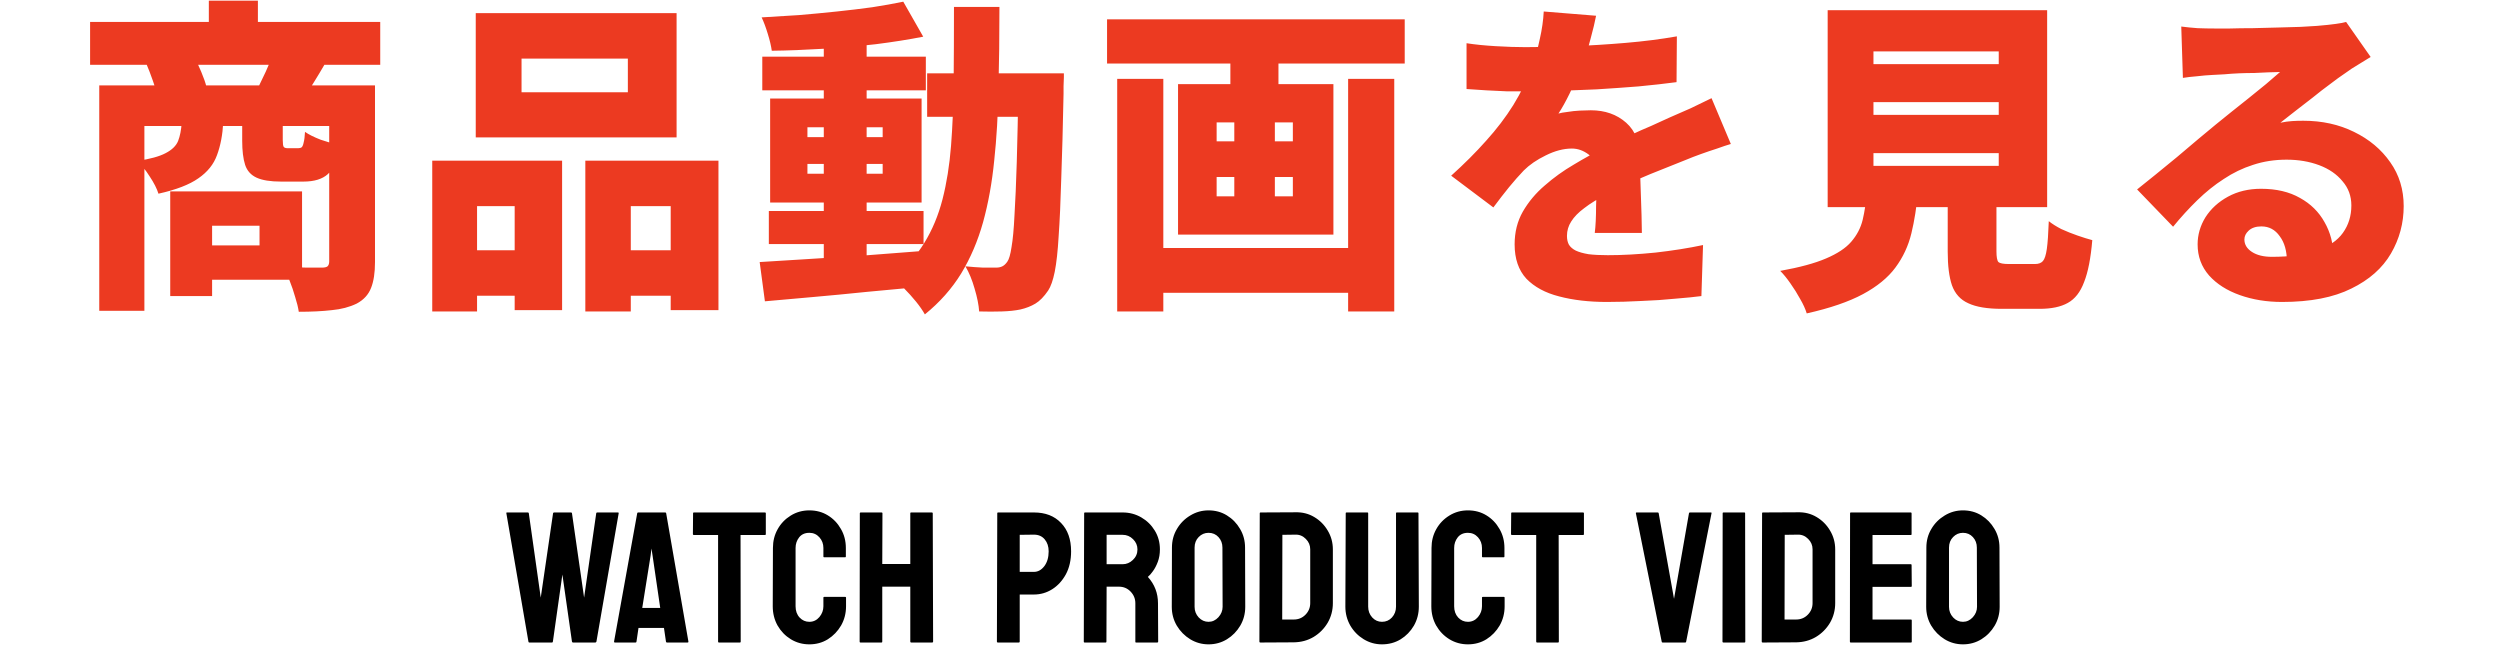
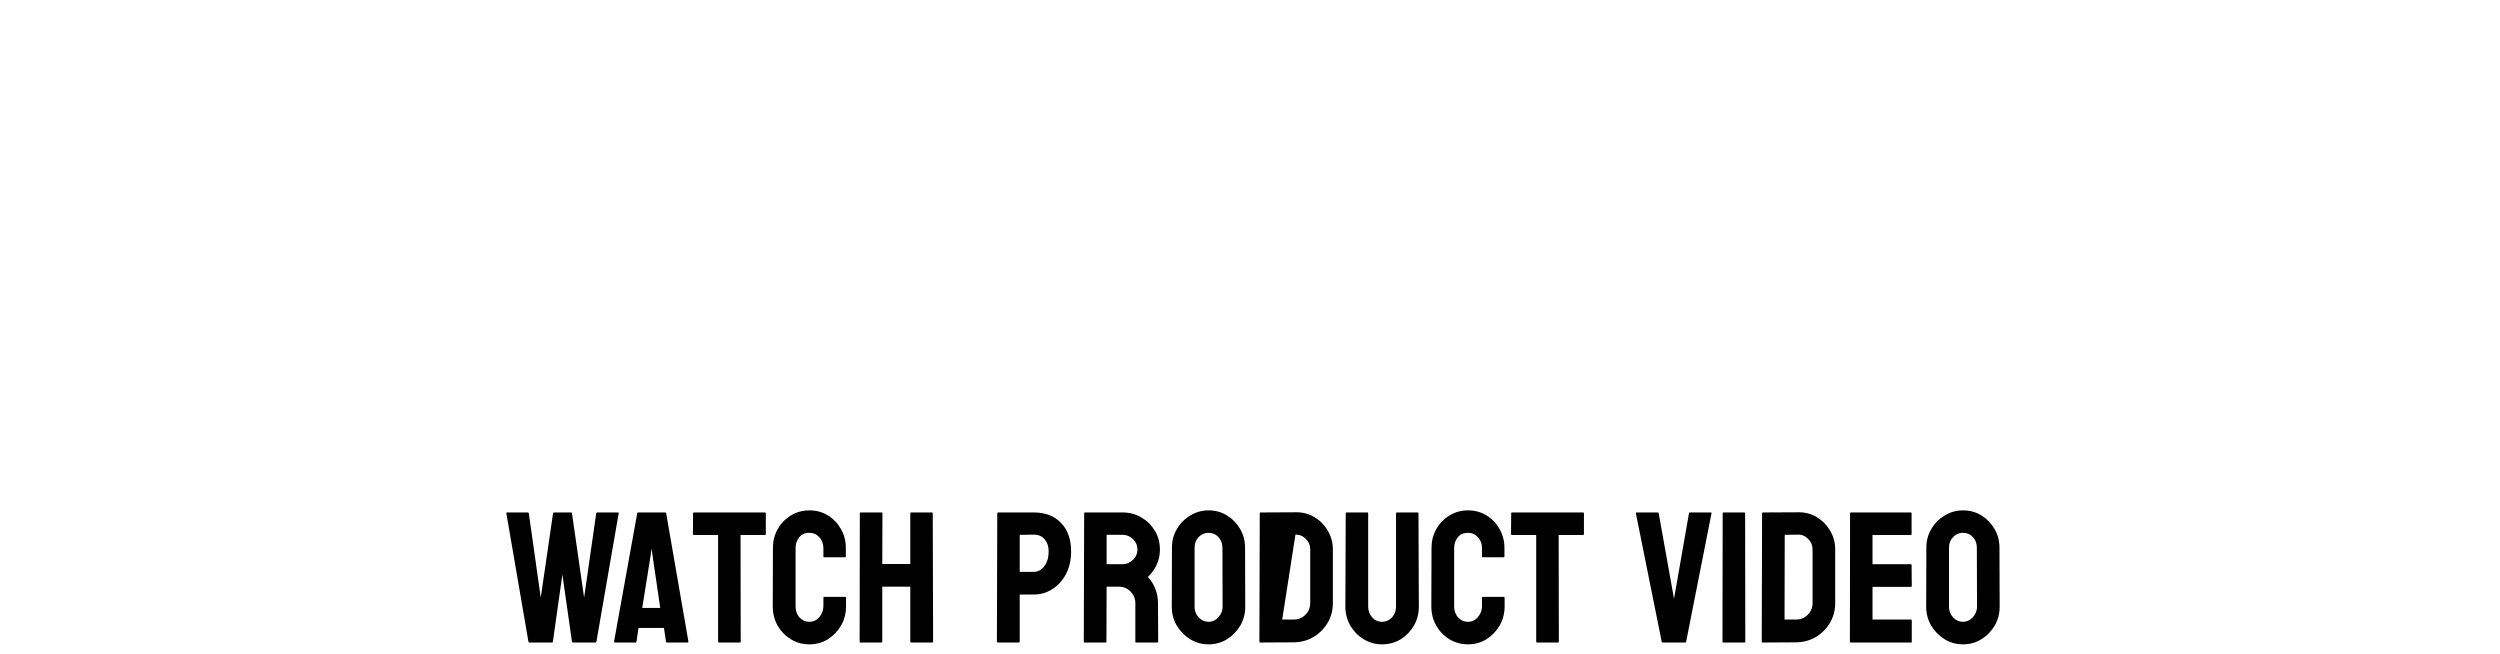
<svg xmlns="http://www.w3.org/2000/svg" width="214" height="56" viewBox="0 0 214 56" fill="none">
-   <path d="M7.712 1.88H32.548V5.548H7.712V1.88ZM17.876 0.06H22.076V4.092H17.876V0.06ZM8.496 7.312H30.252V10.784H12.36V26.604H8.496V7.312ZM28.18 7.312H32.1V22.432C32.1 23.347 31.988 24.084 31.764 24.644C31.54 25.223 31.129 25.671 30.532 25.988C29.916 26.287 29.206 26.473 28.404 26.548C27.601 26.641 26.658 26.688 25.576 26.688C25.52 26.315 25.417 25.895 25.268 25.428C25.137 24.961 24.978 24.495 24.792 24.028C24.624 23.561 24.446 23.16 24.26 22.824C24.894 22.861 25.548 22.889 26.22 22.908C26.892 22.908 27.34 22.908 27.564 22.908C27.788 22.908 27.946 22.871 28.04 22.796C28.133 22.703 28.18 22.563 28.18 22.376V7.312ZM15.552 10.504H19.108C19.052 11.549 18.874 12.473 18.576 13.276C18.296 14.06 17.764 14.723 16.98 15.264C16.214 15.805 15.076 16.244 13.564 16.58C13.433 16.151 13.181 15.656 12.808 15.096C12.453 14.536 12.098 14.097 11.744 13.78C12.845 13.612 13.657 13.388 14.18 13.108C14.721 12.828 15.076 12.483 15.244 12.072C15.412 11.643 15.514 11.12 15.552 10.504ZM20.732 10.476H24.204V11.988C24.204 12.305 24.232 12.501 24.288 12.576C24.344 12.651 24.465 12.688 24.652 12.688C24.689 12.688 24.745 12.688 24.82 12.688C24.913 12.688 24.997 12.688 25.072 12.688C25.165 12.688 25.249 12.688 25.324 12.688C25.417 12.688 25.482 12.688 25.52 12.688C25.65 12.688 25.753 12.66 25.828 12.604C25.902 12.529 25.958 12.389 25.996 12.184C26.052 11.979 26.089 11.68 26.108 11.288C26.425 11.512 26.873 11.736 27.452 11.96C28.049 12.165 28.572 12.315 29.02 12.408C28.852 13.64 28.534 14.471 28.068 14.9C27.601 15.329 26.901 15.544 25.968 15.544C25.837 15.544 25.688 15.544 25.52 15.544C25.352 15.544 25.174 15.544 24.988 15.544C24.82 15.544 24.652 15.544 24.484 15.544C24.334 15.544 24.194 15.544 24.064 15.544C23.149 15.544 22.449 15.432 21.964 15.208C21.478 14.984 21.152 14.62 20.984 14.116C20.816 13.593 20.732 12.903 20.732 12.044V10.476ZM14.572 16.384H18.156V25.344H14.572V16.384ZM16.812 16.384H25.856V23.944H16.812V21.004H22.216V19.324H16.812V16.384ZM12.528 5.464L16.588 4.82C16.812 5.212 17.026 5.66 17.232 6.164C17.437 6.649 17.586 7.079 17.68 7.452L13.452 8.264C13.396 7.891 13.274 7.443 13.088 6.92C12.901 6.379 12.714 5.893 12.528 5.464ZM23.28 4.82L27.816 5.464C27.48 6.043 27.172 6.556 26.892 7.004C26.63 7.433 26.388 7.807 26.164 8.124L22.104 7.48C22.309 7.069 22.524 6.621 22.748 6.136C22.972 5.651 23.149 5.212 23.28 4.82ZM44.644 5.016V7.9H53.744V5.016H44.644ZM40.724 1.124H57.916V11.764H40.724V1.124ZM37 13.752H48.116V26.548H44.056V17.644H40.836V26.66H37V13.752ZM50.104 13.752H61.5V26.548H57.412V17.644H53.996V26.66H50.104V13.752ZM38.68 21.424H45.764V25.316H38.68V21.424ZM51.924 21.424H59.512V25.316H51.924V21.424ZM65.812 18.064H79.056V20.892H65.812V18.064ZM65.252 4.848H79.252V7.732H65.252V4.848ZM70.516 3.168H74.184V22.964H70.516V3.168ZM65.028 22.432C66.204 22.357 67.557 22.273 69.088 22.18C70.618 22.087 72.233 21.984 73.932 21.872C75.649 21.741 77.348 21.611 79.028 21.48L79.056 24.532C77.469 24.681 75.864 24.831 74.24 24.98C72.616 25.148 71.057 25.297 69.564 25.428C68.07 25.559 66.708 25.68 65.476 25.792L65.028 22.432ZM69.116 14.032V14.872H75.556V14.032H69.116ZM69.116 10.896V11.736H75.556V10.896H69.116ZM65.924 8.432H78.888V17.336H65.924V8.432ZM77.32 0.144L79.028 3.14C77.796 3.383 76.442 3.597 74.968 3.784C73.493 3.952 71.99 4.083 70.46 4.176C68.929 4.269 67.464 4.325 66.064 4.344C66.008 3.933 65.896 3.457 65.728 2.916C65.56 2.356 65.382 1.88 65.196 1.488C66.241 1.432 67.305 1.367 68.388 1.292C69.489 1.199 70.572 1.096 71.636 0.984C72.7 0.872 73.708 0.751 74.66 0.62C75.63 0.471 76.517 0.312 77.32 0.144ZM79.364 6.276H88.828V10H79.364V6.276ZM87.176 6.276H91.068C91.068 6.276 91.068 6.388 91.068 6.612C91.068 6.836 91.058 7.088 91.04 7.368C91.04 7.629 91.04 7.844 91.04 8.012C90.984 10.849 90.918 13.267 90.844 15.264C90.788 17.261 90.713 18.913 90.62 20.22C90.545 21.508 90.433 22.525 90.284 23.272C90.134 24 89.948 24.532 89.724 24.868C89.369 25.391 89.005 25.764 88.632 25.988C88.258 26.212 87.829 26.38 87.344 26.492C86.896 26.585 86.364 26.641 85.748 26.66C85.132 26.679 84.488 26.679 83.816 26.66C83.778 26.1 83.648 25.447 83.424 24.7C83.218 23.972 82.957 23.337 82.64 22.796C83.2 22.852 83.704 22.889 84.152 22.908C84.618 22.908 84.992 22.908 85.272 22.908C85.477 22.908 85.654 22.871 85.804 22.796C85.953 22.721 86.093 22.591 86.224 22.404C86.373 22.199 86.494 21.779 86.588 21.144C86.7 20.509 86.784 19.604 86.84 18.428C86.914 17.233 86.98 15.712 87.036 13.864C87.092 11.997 87.138 9.748 87.176 7.116V6.276ZM81.66 0.592H85.552C85.552 3.075 85.524 5.417 85.468 7.62C85.43 9.804 85.309 11.848 85.104 13.752C84.917 15.637 84.6 17.392 84.152 19.016C83.704 20.621 83.078 22.087 82.276 23.412C81.473 24.719 80.437 25.885 79.168 26.912C78.981 26.576 78.729 26.212 78.412 25.82C78.094 25.428 77.758 25.055 77.404 24.7C77.049 24.345 76.713 24.056 76.396 23.832C77.516 22.936 78.421 21.928 79.112 20.808C79.802 19.688 80.325 18.437 80.68 17.056C81.034 15.675 81.277 14.153 81.408 12.492C81.538 10.812 81.613 8.992 81.632 7.032C81.65 5.053 81.66 2.907 81.66 0.592ZM97.9 21.228H116.94V25.064H97.9V21.228ZM94.764 1.656H120.244V5.436H94.764V1.656ZM95.632 6.752H99.58V26.66H95.632V6.752ZM115.4 6.752H119.348V26.66H115.4V6.752ZM105.32 2.72H109.436V8.656H105.32V2.72ZM105.656 8.768H109.128V18.848H105.656V8.768ZM104.144 15.152V16.804H110.668V15.152H104.144ZM104.144 10.476V12.1H110.668V10.476H104.144ZM100.84 7.2H114.14V20.08H100.84V7.2ZM136.624 1.348C136.53 1.852 136.372 2.515 136.148 3.336C135.942 4.157 135.634 5.091 135.224 6.136C134.962 6.733 134.673 7.359 134.356 8.012C134.038 8.665 133.721 9.235 133.404 9.72C133.59 9.664 133.852 9.617 134.188 9.58C134.524 9.524 134.869 9.487 135.224 9.468C135.597 9.449 135.914 9.44 136.176 9.44C137.389 9.44 138.397 9.795 139.2 10.504C140.002 11.213 140.404 12.268 140.404 13.668C140.404 14.06 140.404 14.527 140.404 15.068C140.422 15.591 140.441 16.141 140.46 16.72C140.478 17.299 140.497 17.868 140.516 18.428C140.534 18.988 140.544 19.492 140.544 19.94H136.512C136.549 19.641 136.577 19.296 136.596 18.904C136.614 18.512 136.624 18.092 136.624 17.644C136.642 17.196 136.652 16.757 136.652 16.328C136.67 15.899 136.68 15.488 136.68 15.096C136.68 14.163 136.446 13.537 135.98 13.22C135.532 12.884 135.056 12.716 134.552 12.716C133.842 12.716 133.096 12.912 132.312 13.304C131.546 13.677 130.921 14.107 130.436 14.592C130.025 15.021 129.605 15.497 129.176 16.02C128.765 16.524 128.317 17.103 127.832 17.756L124.22 15.04C125.34 14.032 126.338 13.033 127.216 12.044C128.112 11.055 128.886 10.037 129.54 8.992C130.193 7.928 130.734 6.817 131.164 5.66C131.425 4.913 131.64 4.139 131.808 3.336C131.994 2.515 132.106 1.731 132.144 0.984L136.624 1.348ZM125.536 3.7C126.245 3.812 127.076 3.896 128.028 3.952C128.98 4.008 129.829 4.036 130.576 4.036C131.789 4.036 133.133 4.008 134.608 3.952C136.101 3.896 137.613 3.803 139.144 3.672C140.693 3.541 142.158 3.355 143.54 3.112L143.512 7.032C142.522 7.163 141.44 7.284 140.264 7.396C139.088 7.489 137.893 7.573 136.68 7.648C135.466 7.704 134.309 7.751 133.208 7.788C132.125 7.807 131.173 7.816 130.352 7.816C129.978 7.816 129.512 7.816 128.952 7.816C128.392 7.797 127.813 7.769 127.216 7.732C126.618 7.695 126.058 7.657 125.536 7.62V3.7ZM148.16 12.324C147.842 12.417 147.45 12.548 146.984 12.716C146.517 12.865 146.05 13.024 145.584 13.192C145.117 13.36 144.706 13.519 144.352 13.668C143.493 14.004 142.466 14.415 141.272 14.9C140.096 15.385 138.864 15.955 137.576 16.608C136.773 17.019 136.12 17.42 135.616 17.812C135.112 18.185 134.738 18.568 134.496 18.96C134.253 19.333 134.132 19.744 134.132 20.192C134.132 20.491 134.188 20.743 134.3 20.948C134.43 21.153 134.626 21.321 134.888 21.452C135.168 21.583 135.532 21.685 135.98 21.76C136.428 21.816 136.978 21.844 137.632 21.844C138.882 21.844 140.245 21.769 141.72 21.62C143.194 21.452 144.548 21.237 145.78 20.976L145.64 25.344C145.08 25.419 144.333 25.493 143.4 25.568C142.485 25.661 141.514 25.727 140.488 25.764C139.461 25.82 138.481 25.848 137.548 25.848C136.017 25.848 134.654 25.689 133.46 25.372C132.284 25.073 131.35 24.569 130.66 23.86C129.988 23.132 129.652 22.152 129.652 20.92C129.652 19.875 129.885 18.941 130.352 18.12C130.837 17.28 131.462 16.533 132.228 15.88C132.993 15.208 133.824 14.611 134.72 14.088C135.616 13.547 136.484 13.071 137.324 12.66C138.182 12.212 138.929 11.848 139.564 11.568C140.198 11.269 140.786 11.008 141.328 10.784C141.869 10.541 142.401 10.299 142.924 10.056C143.54 9.795 144.137 9.533 144.716 9.272C145.313 8.992 145.91 8.703 146.508 8.404L148.16 12.324ZM160.368 8.74V9.832H171.092V8.74H160.368ZM160.368 13.108V14.2H171.092V13.108H160.368ZM160.368 4.4V5.492H171.092V4.4H160.368ZM156.448 0.872H175.236V17.728H156.448V0.872ZM166.724 14.956H170.896V21.508C170.896 21.993 170.952 22.301 171.064 22.432C171.194 22.544 171.493 22.6 171.96 22.6C172.053 22.6 172.193 22.6 172.38 22.6C172.585 22.6 172.8 22.6 173.024 22.6C173.266 22.6 173.49 22.6 173.696 22.6C173.92 22.6 174.088 22.6 174.2 22.6C174.498 22.6 174.722 22.516 174.872 22.348C175.021 22.18 175.133 21.835 175.208 21.312C175.282 20.789 175.338 19.996 175.376 18.932C175.656 19.156 176.01 19.38 176.44 19.604C176.888 19.809 177.354 19.996 177.84 20.164C178.325 20.332 178.745 20.463 179.1 20.556C178.969 22.105 178.736 23.3 178.4 24.14C178.082 24.999 177.616 25.596 177 25.932C176.402 26.268 175.6 26.436 174.592 26.436C174.442 26.436 174.256 26.436 174.032 26.436C173.808 26.436 173.565 26.436 173.304 26.436C173.061 26.436 172.809 26.436 172.548 26.436C172.305 26.436 172.081 26.436 171.876 26.436C171.67 26.436 171.493 26.436 171.344 26.436C170.112 26.436 169.16 26.277 168.488 25.96C167.816 25.661 167.349 25.148 167.088 24.42C166.845 23.711 166.724 22.749 166.724 21.536V14.956ZM159.808 16.412H164.176C164.064 17.7 163.877 18.885 163.616 19.968C163.354 21.051 162.897 22.031 162.244 22.908C161.609 23.767 160.685 24.523 159.472 25.176C158.258 25.829 156.653 26.38 154.656 26.828C154.544 26.455 154.357 26.044 154.096 25.596C153.853 25.148 153.573 24.7 153.256 24.252C152.957 23.823 152.668 23.468 152.388 23.188C154.049 22.889 155.356 22.535 156.308 22.124C157.278 21.713 157.997 21.237 158.464 20.696C158.949 20.136 159.276 19.511 159.444 18.82C159.612 18.111 159.733 17.308 159.808 16.412ZM186.716 2.272C187.145 2.328 187.612 2.375 188.116 2.412C188.62 2.431 189.105 2.44 189.572 2.44C189.87 2.44 190.309 2.44 190.888 2.44C191.466 2.421 192.11 2.412 192.82 2.412C193.548 2.393 194.266 2.375 194.976 2.356C195.704 2.337 196.357 2.319 196.936 2.3C197.533 2.263 198 2.235 198.336 2.216C199.008 2.16 199.54 2.104 199.932 2.048C200.342 1.992 200.641 1.936 200.828 1.88L202.928 4.876C202.573 5.1 202.209 5.324 201.836 5.548C201.481 5.753 201.126 5.987 200.772 6.248C200.38 6.509 199.941 6.827 199.456 7.2C198.97 7.555 198.476 7.937 197.972 8.348C197.468 8.74 196.973 9.123 196.488 9.496C196.021 9.869 195.592 10.205 195.2 10.504C195.573 10.429 195.909 10.383 196.208 10.364C196.506 10.345 196.824 10.336 197.16 10.336C198.765 10.336 200.212 10.653 201.5 11.288C202.806 11.923 203.842 12.791 204.608 13.892C205.373 14.975 205.756 16.225 205.756 17.644C205.756 19.1 205.392 20.453 204.664 21.704C203.936 22.955 202.806 23.953 201.276 24.7C199.745 25.465 197.766 25.848 195.34 25.848C194.033 25.848 192.829 25.652 191.728 25.26C190.626 24.868 189.749 24.308 189.096 23.58C188.442 22.833 188.116 21.947 188.116 20.92C188.116 20.099 188.34 19.324 188.788 18.596C189.254 17.868 189.898 17.28 190.72 16.832C191.541 16.384 192.484 16.16 193.548 16.16C194.854 16.16 195.965 16.421 196.88 16.944C197.794 17.448 198.494 18.139 198.98 19.016C199.484 19.893 199.736 20.864 199.736 21.928L195.76 22.404C195.76 21.489 195.554 20.761 195.144 20.22C194.752 19.66 194.229 19.38 193.576 19.38C193.109 19.38 192.745 19.501 192.484 19.744C192.241 19.968 192.12 20.22 192.12 20.5C192.12 20.929 192.334 21.284 192.764 21.564C193.193 21.844 193.762 21.984 194.472 21.984C196.04 21.984 197.328 21.807 198.336 21.452C199.344 21.097 200.081 20.593 200.548 19.94C201.033 19.268 201.276 18.484 201.276 17.588C201.276 16.785 201.024 16.095 200.52 15.516C200.034 14.919 199.372 14.461 198.532 14.144C197.692 13.827 196.758 13.668 195.732 13.668C194.705 13.668 193.744 13.817 192.848 14.116C191.97 14.396 191.14 14.797 190.356 15.32C189.572 15.824 188.816 16.431 188.088 17.14C187.378 17.831 186.688 18.587 186.016 19.408L182.936 16.216C183.384 15.861 183.906 15.441 184.504 14.956C185.101 14.471 185.717 13.967 186.352 13.444C186.986 12.903 187.593 12.389 188.172 11.904C188.75 11.419 189.245 11.008 189.656 10.672C190.048 10.355 190.486 10 190.972 9.608C191.476 9.216 191.98 8.815 192.484 8.404C193.006 7.975 193.501 7.573 193.968 7.2C194.434 6.808 194.836 6.463 195.172 6.164C194.892 6.164 194.556 6.173 194.164 6.192C193.79 6.211 193.389 6.229 192.96 6.248C192.53 6.248 192.092 6.257 191.644 6.276C191.214 6.295 190.804 6.323 190.412 6.36C190.02 6.379 189.674 6.397 189.376 6.416C188.965 6.435 188.526 6.472 188.06 6.528C187.593 6.565 187.192 6.612 186.856 6.668L186.716 2.272Z" fill="#EC3A21" />
-   <path d="M47.249 55H45.312C45.265 55 45.239 54.974 45.233 54.922L43.343 43.93C43.332 43.888 43.348 43.867 43.39 43.867H45.187C45.228 43.867 45.254 43.888 45.265 43.93L46.288 51.156L47.343 43.93C47.353 43.888 47.384 43.867 47.437 43.867H48.882C48.923 43.867 48.95 43.888 48.96 43.93L49.999 51.156L51.038 43.93C51.048 43.888 51.075 43.867 51.116 43.867H52.898C52.95 43.867 52.97 43.888 52.96 43.93L51.054 54.922C51.048 54.943 51.033 54.961 51.007 54.977L50.976 55H49.038C49.007 55 48.981 54.974 48.96 54.922L48.14 49.18L47.327 54.922C47.322 54.974 47.296 55 47.249 55ZM52.562 54.922L54.546 43.93C54.556 43.888 54.582 43.867 54.624 43.867H56.944C56.986 43.867 57.012 43.888 57.023 43.93L58.929 54.922C58.934 54.974 58.913 55 58.866 55H57.093C57.041 55 57.012 54.974 57.007 54.922L56.835 53.75H54.655L54.483 54.922C54.478 54.974 54.452 55 54.405 55H52.624C52.582 55 52.562 54.974 52.562 54.922ZM55.858 47.547L55.765 46.953L55.694 47.547L54.976 52.039H56.515L55.858 47.547ZM63.343 55H61.538C61.491 55 61.468 54.974 61.468 54.922V45.797H59.39C59.338 45.797 59.312 45.771 59.312 45.719L59.327 43.93C59.327 43.888 59.348 43.867 59.39 43.867H65.468C65.525 43.867 65.554 43.888 65.554 43.93V45.719C65.554 45.771 65.533 45.797 65.491 45.797H63.39L63.405 54.922C63.405 54.974 63.384 55 63.343 55ZM69.28 55.156C68.702 55.156 68.174 55.01 67.694 54.719C67.22 54.427 66.843 54.036 66.561 53.547C66.285 53.052 66.147 52.503 66.147 51.898L66.163 46.906C66.163 46.312 66.299 45.776 66.569 45.297C66.84 44.812 67.213 44.425 67.686 44.133C68.166 43.836 68.697 43.688 69.28 43.688C69.874 43.688 70.403 43.831 70.866 44.117C71.335 44.404 71.707 44.792 71.983 45.281C72.265 45.766 72.405 46.307 72.405 46.906V47.641C72.405 47.682 72.384 47.703 72.343 47.703H70.546C70.504 47.703 70.483 47.682 70.483 47.641V46.906C70.483 46.552 70.369 46.247 70.14 45.992C69.91 45.737 69.624 45.609 69.28 45.609C68.9 45.609 68.608 45.74 68.405 46C68.202 46.26 68.101 46.562 68.101 46.906V51.898C68.101 52.289 68.215 52.609 68.444 52.859C68.674 53.104 68.952 53.227 69.28 53.227C69.624 53.227 69.91 53.091 70.14 52.82C70.369 52.544 70.483 52.237 70.483 51.898V51.156C70.483 51.115 70.504 51.094 70.546 51.094H72.358C72.4 51.094 72.421 51.115 72.421 51.156V51.898C72.421 52.497 72.28 53.044 71.999 53.539C71.713 54.029 71.335 54.422 70.866 54.719C70.397 55.01 69.869 55.156 69.28 55.156ZM75.46 55H73.647C73.606 55 73.585 54.974 73.585 54.922L73.601 43.93C73.601 43.888 73.627 43.867 73.679 43.867H75.46C75.512 43.867 75.538 43.888 75.538 43.93L75.522 48.281H77.921V43.93C77.921 43.888 77.942 43.867 77.983 43.867H79.765C79.817 43.867 79.843 43.888 79.843 43.93L79.874 54.922C79.874 54.974 79.848 55 79.796 55H77.999C77.947 55 77.921 54.974 77.921 54.922V50.219H75.522V54.922C75.522 54.974 75.502 55 75.46 55ZM87.21 55H85.413C85.361 55 85.335 54.974 85.335 54.922L85.366 43.93C85.366 43.888 85.387 43.867 85.429 43.867H88.507C89.486 43.867 90.259 44.167 90.827 44.766C91.4 45.359 91.686 46.169 91.686 47.195C91.686 47.945 91.538 48.599 91.241 49.156C90.939 49.708 90.549 50.135 90.069 50.438C89.59 50.74 89.069 50.891 88.507 50.891H87.288V54.922C87.288 54.974 87.262 55 87.21 55ZM88.507 45.766L87.288 45.781V48.953H88.507C88.845 48.953 89.14 48.792 89.39 48.469C89.64 48.141 89.765 47.716 89.765 47.195C89.765 46.779 89.653 46.438 89.429 46.172C89.205 45.901 88.897 45.766 88.507 45.766ZM94.647 55H92.835C92.793 55 92.772 54.974 92.772 54.922L92.804 43.93C92.804 43.888 92.825 43.867 92.866 43.867H96.101C96.679 43.867 97.21 44.008 97.694 44.289C98.179 44.57 98.564 44.948 98.851 45.422C99.142 45.896 99.288 46.432 99.288 47.031C99.288 47.422 99.228 47.776 99.108 48.094C98.989 48.411 98.848 48.68 98.686 48.898C98.53 49.117 98.387 49.279 98.257 49.383C98.835 50.023 99.124 50.776 99.124 51.641L99.14 54.922C99.14 54.974 99.114 55 99.061 55H97.249C97.207 55 97.186 54.984 97.186 54.953V51.641C97.186 51.255 97.051 50.922 96.78 50.641C96.509 50.359 96.176 50.219 95.78 50.219H94.726L94.71 54.922C94.71 54.974 94.689 55 94.647 55ZM96.101 45.781H94.726V48.297H96.101C96.429 48.297 96.72 48.175 96.976 47.93C97.236 47.685 97.366 47.385 97.366 47.031C97.366 46.693 97.241 46.401 96.991 46.156C96.741 45.906 96.444 45.781 96.101 45.781ZM103.452 55.156C102.884 55.156 102.361 55.01 101.882 54.719C101.408 54.427 101.025 54.039 100.733 53.555C100.447 53.065 100.304 52.529 100.304 51.945L100.319 46.875C100.319 46.281 100.463 45.747 100.749 45.273C101.03 44.794 101.41 44.411 101.89 44.125C102.369 43.833 102.89 43.688 103.452 43.688C104.035 43.688 104.559 43.831 105.022 44.117C105.491 44.404 105.866 44.789 106.147 45.273C106.434 45.753 106.577 46.286 106.577 46.875L106.593 51.945C106.593 52.529 106.452 53.062 106.171 53.547C105.884 54.036 105.504 54.427 105.03 54.719C104.556 55.01 104.03 55.156 103.452 55.156ZM103.452 53.227C103.775 53.227 104.056 53.096 104.296 52.836C104.535 52.57 104.655 52.273 104.655 51.945L104.64 46.875C104.64 46.521 104.528 46.221 104.304 45.977C104.08 45.732 103.796 45.609 103.452 45.609C103.124 45.609 102.843 45.729 102.608 45.969C102.374 46.208 102.257 46.51 102.257 46.875V51.945C102.257 52.294 102.374 52.596 102.608 52.852C102.843 53.102 103.124 53.227 103.452 53.227ZM110.749 54.984L107.882 55C107.83 55 107.804 54.974 107.804 54.922L107.835 43.93C107.835 43.888 107.856 43.867 107.897 43.867L110.89 43.852C111.483 43.836 112.02 43.971 112.499 44.258C112.983 44.544 113.369 44.932 113.655 45.422C113.947 45.906 114.093 46.443 114.093 47.031V51.625C114.093 52.24 113.944 52.802 113.647 53.312C113.345 53.818 112.944 54.221 112.444 54.523C111.944 54.82 111.379 54.974 110.749 54.984ZM110.89 45.766L109.772 45.781L109.757 53.031H110.749C111.145 53.031 111.478 52.893 111.749 52.617C112.02 52.341 112.155 52.01 112.155 51.625V47.016C112.155 46.677 112.03 46.383 111.78 46.133C111.53 45.878 111.233 45.755 110.89 45.766ZM118.296 55.156C117.733 55.156 117.213 55.01 116.733 54.719C116.254 54.427 115.871 54.036 115.585 53.547C115.304 53.052 115.163 52.513 115.163 51.93L115.194 43.93C115.194 43.888 115.215 43.867 115.257 43.867H117.054C117.095 43.867 117.116 43.888 117.116 43.93V51.93C117.116 52.289 117.231 52.596 117.46 52.852C117.689 53.102 117.968 53.227 118.296 53.227C118.64 53.227 118.926 53.102 119.155 52.852C119.384 52.596 119.499 52.289 119.499 51.93V43.93C119.499 43.888 119.52 43.867 119.562 43.867H121.358C121.4 43.867 121.421 43.888 121.421 43.93L121.452 51.93C121.452 52.518 121.312 53.06 121.03 53.555C120.744 54.044 120.364 54.435 119.89 54.727C119.416 55.013 118.884 55.156 118.296 55.156ZM125.655 55.156C125.077 55.156 124.549 55.01 124.069 54.719C123.595 54.427 123.218 54.036 122.937 53.547C122.66 53.052 122.522 52.503 122.522 51.898L122.538 46.906C122.538 46.312 122.674 45.776 122.944 45.297C123.215 44.812 123.588 44.425 124.062 44.133C124.541 43.836 125.072 43.688 125.655 43.688C126.249 43.688 126.778 43.831 127.241 44.117C127.71 44.404 128.082 44.792 128.358 45.281C128.64 45.766 128.78 46.307 128.78 46.906V47.641C128.78 47.682 128.759 47.703 128.718 47.703H126.921C126.879 47.703 126.858 47.682 126.858 47.641V46.906C126.858 46.552 126.744 46.247 126.515 45.992C126.285 45.737 125.999 45.609 125.655 45.609C125.275 45.609 124.983 45.74 124.78 46C124.577 46.26 124.476 46.562 124.476 46.906V51.898C124.476 52.289 124.59 52.609 124.819 52.859C125.049 53.104 125.327 53.227 125.655 53.227C125.999 53.227 126.285 53.091 126.515 52.82C126.744 52.544 126.858 52.237 126.858 51.898V51.156C126.858 51.115 126.879 51.094 126.921 51.094H128.733C128.775 51.094 128.796 51.115 128.796 51.156V51.898C128.796 52.497 128.655 53.044 128.374 53.539C128.088 54.029 127.71 54.422 127.241 54.719C126.772 55.01 126.244 55.156 125.655 55.156ZM133.374 55H131.569C131.522 55 131.499 54.974 131.499 54.922V45.797H129.421C129.369 45.797 129.343 45.771 129.343 45.719L129.358 43.93C129.358 43.888 129.379 43.867 129.421 43.867H135.499C135.556 43.867 135.585 43.888 135.585 43.93V45.719C135.585 45.771 135.564 45.797 135.522 45.797H133.421L133.437 54.922C133.437 54.974 133.416 55 133.374 55ZM144.257 55H142.319C142.272 55 142.246 54.974 142.241 54.922L140.03 43.93C140.02 43.888 140.041 43.867 140.093 43.867H141.905C141.947 43.867 141.973 43.888 141.983 43.93L143.296 51.258L144.577 43.93C144.588 43.888 144.614 43.867 144.655 43.867H146.444C146.502 43.867 146.522 43.888 146.507 43.93L144.335 54.922C144.33 54.974 144.304 55 144.257 55ZM149.335 55H147.522C147.47 55 147.444 54.974 147.444 54.922L147.46 43.93C147.46 43.888 147.481 43.867 147.522 43.867H149.319C149.361 43.867 149.382 43.888 149.382 43.93L149.397 54.922C149.397 54.974 149.377 55 149.335 55ZM153.749 54.984L150.882 55C150.83 55 150.804 54.974 150.804 54.922L150.835 43.93C150.835 43.888 150.856 43.867 150.897 43.867L153.89 43.852C154.483 43.836 155.02 43.971 155.499 44.258C155.983 44.544 156.369 44.932 156.655 45.422C156.947 45.906 157.093 46.443 157.093 47.031V51.625C157.093 52.24 156.944 52.802 156.647 53.312C156.345 53.818 155.944 54.221 155.444 54.523C154.944 54.82 154.379 54.974 153.749 54.984ZM153.89 45.766L152.772 45.781L152.757 53.031H153.749C154.145 53.031 154.478 52.893 154.749 52.617C155.02 52.341 155.155 52.01 155.155 51.625V47.016C155.155 46.677 155.03 46.383 154.78 46.133C154.53 45.878 154.233 45.755 153.89 45.766ZM163.585 55H158.413C158.371 55 158.351 54.974 158.351 54.922L158.366 43.93C158.366 43.888 158.387 43.867 158.429 43.867H163.569C163.611 43.867 163.632 43.893 163.632 43.945V45.734C163.632 45.776 163.611 45.797 163.569 45.797H160.288V48.297H163.569C163.611 48.297 163.632 48.318 163.632 48.359L163.647 50.172C163.647 50.214 163.627 50.234 163.585 50.234H160.288V53.031H163.585C163.627 53.031 163.647 53.057 163.647 53.109V54.938C163.647 54.979 163.627 55 163.585 55ZM168.03 55.156C167.463 55.156 166.939 55.01 166.46 54.719C165.986 54.427 165.603 54.039 165.312 53.555C165.025 53.065 164.882 52.529 164.882 51.945L164.897 46.875C164.897 46.281 165.041 45.747 165.327 45.273C165.608 44.794 165.989 44.411 166.468 44.125C166.947 43.833 167.468 43.688 168.03 43.688C168.614 43.688 169.137 43.831 169.601 44.117C170.069 44.404 170.444 44.789 170.726 45.273C171.012 45.753 171.155 46.286 171.155 46.875L171.171 51.945C171.171 52.529 171.03 53.062 170.749 53.547C170.463 54.036 170.082 54.427 169.608 54.719C169.134 55.01 168.608 55.156 168.03 55.156ZM168.03 53.227C168.353 53.227 168.634 53.096 168.874 52.836C169.114 52.57 169.233 52.273 169.233 51.945L169.218 46.875C169.218 46.521 169.106 46.221 168.882 45.977C168.658 45.732 168.374 45.609 168.03 45.609C167.702 45.609 167.421 45.729 167.187 45.969C166.952 46.208 166.835 46.51 166.835 46.875V51.945C166.835 52.294 166.952 52.596 167.187 52.852C167.421 53.102 167.702 53.227 168.03 53.227Z" fill="black" />
+   <path d="M47.249 55H45.312C45.265 55 45.239 54.974 45.233 54.922L43.343 43.93C43.332 43.888 43.348 43.867 43.39 43.867H45.187C45.228 43.867 45.254 43.888 45.265 43.93L46.288 51.156L47.343 43.93C47.353 43.888 47.384 43.867 47.437 43.867H48.882C48.923 43.867 48.95 43.888 48.96 43.93L49.999 51.156L51.038 43.93C51.048 43.888 51.075 43.867 51.116 43.867H52.898C52.95 43.867 52.97 43.888 52.96 43.93L51.054 54.922C51.048 54.943 51.033 54.961 51.007 54.977L50.976 55H49.038C49.007 55 48.981 54.974 48.96 54.922L48.14 49.18L47.327 54.922C47.322 54.974 47.296 55 47.249 55ZM52.562 54.922L54.546 43.93C54.556 43.888 54.582 43.867 54.624 43.867H56.944C56.986 43.867 57.012 43.888 57.023 43.93L58.929 54.922C58.934 54.974 58.913 55 58.866 55H57.093C57.041 55 57.012 54.974 57.007 54.922L56.835 53.75H54.655L54.483 54.922C54.478 54.974 54.452 55 54.405 55H52.624C52.582 55 52.562 54.974 52.562 54.922ZM55.858 47.547L55.765 46.953L55.694 47.547L54.976 52.039H56.515L55.858 47.547ZM63.343 55H61.538C61.491 55 61.468 54.974 61.468 54.922V45.797H59.39C59.338 45.797 59.312 45.771 59.312 45.719L59.327 43.93C59.327 43.888 59.348 43.867 59.39 43.867H65.468C65.525 43.867 65.554 43.888 65.554 43.93V45.719C65.554 45.771 65.533 45.797 65.491 45.797H63.39L63.405 54.922C63.405 54.974 63.384 55 63.343 55ZM69.28 55.156C68.702 55.156 68.174 55.01 67.694 54.719C67.22 54.427 66.843 54.036 66.561 53.547C66.285 53.052 66.147 52.503 66.147 51.898L66.163 46.906C66.163 46.312 66.299 45.776 66.569 45.297C66.84 44.812 67.213 44.425 67.686 44.133C68.166 43.836 68.697 43.688 69.28 43.688C69.874 43.688 70.403 43.831 70.866 44.117C71.335 44.404 71.707 44.792 71.983 45.281C72.265 45.766 72.405 46.307 72.405 46.906V47.641C72.405 47.682 72.384 47.703 72.343 47.703H70.546C70.504 47.703 70.483 47.682 70.483 47.641V46.906C70.483 46.552 70.369 46.247 70.14 45.992C69.91 45.737 69.624 45.609 69.28 45.609C68.9 45.609 68.608 45.74 68.405 46C68.202 46.26 68.101 46.562 68.101 46.906V51.898C68.101 52.289 68.215 52.609 68.444 52.859C68.674 53.104 68.952 53.227 69.28 53.227C69.624 53.227 69.91 53.091 70.14 52.82C70.369 52.544 70.483 52.237 70.483 51.898V51.156C70.483 51.115 70.504 51.094 70.546 51.094H72.358C72.4 51.094 72.421 51.115 72.421 51.156V51.898C72.421 52.497 72.28 53.044 71.999 53.539C71.713 54.029 71.335 54.422 70.866 54.719C70.397 55.01 69.869 55.156 69.28 55.156ZM75.46 55H73.647C73.606 55 73.585 54.974 73.585 54.922L73.601 43.93C73.601 43.888 73.627 43.867 73.679 43.867H75.46C75.512 43.867 75.538 43.888 75.538 43.93L75.522 48.281H77.921V43.93C77.921 43.888 77.942 43.867 77.983 43.867H79.765C79.817 43.867 79.843 43.888 79.843 43.93L79.874 54.922C79.874 54.974 79.848 55 79.796 55H77.999C77.947 55 77.921 54.974 77.921 54.922V50.219H75.522V54.922C75.522 54.974 75.502 55 75.46 55ZM87.21 55H85.413C85.361 55 85.335 54.974 85.335 54.922L85.366 43.93C85.366 43.888 85.387 43.867 85.429 43.867H88.507C89.486 43.867 90.259 44.167 90.827 44.766C91.4 45.359 91.686 46.169 91.686 47.195C91.686 47.945 91.538 48.599 91.241 49.156C90.939 49.708 90.549 50.135 90.069 50.438C89.59 50.74 89.069 50.891 88.507 50.891H87.288V54.922C87.288 54.974 87.262 55 87.21 55ZM88.507 45.766L87.288 45.781V48.953H88.507C88.845 48.953 89.14 48.792 89.39 48.469C89.64 48.141 89.765 47.716 89.765 47.195C89.765 46.779 89.653 46.438 89.429 46.172C89.205 45.901 88.897 45.766 88.507 45.766ZM94.647 55H92.835C92.793 55 92.772 54.974 92.772 54.922L92.804 43.93C92.804 43.888 92.825 43.867 92.866 43.867H96.101C96.679 43.867 97.21 44.008 97.694 44.289C98.179 44.57 98.564 44.948 98.851 45.422C99.142 45.896 99.288 46.432 99.288 47.031C99.288 47.422 99.228 47.776 99.108 48.094C98.989 48.411 98.848 48.68 98.686 48.898C98.53 49.117 98.387 49.279 98.257 49.383C98.835 50.023 99.124 50.776 99.124 51.641L99.14 54.922C99.14 54.974 99.114 55 99.061 55H97.249C97.207 55 97.186 54.984 97.186 54.953V51.641C97.186 51.255 97.051 50.922 96.78 50.641C96.509 50.359 96.176 50.219 95.78 50.219H94.726L94.71 54.922C94.71 54.974 94.689 55 94.647 55ZM96.101 45.781H94.726V48.297H96.101C96.429 48.297 96.72 48.175 96.976 47.93C97.236 47.685 97.366 47.385 97.366 47.031C97.366 46.693 97.241 46.401 96.991 46.156C96.741 45.906 96.444 45.781 96.101 45.781ZM103.452 55.156C102.884 55.156 102.361 55.01 101.882 54.719C101.408 54.427 101.025 54.039 100.733 53.555C100.447 53.065 100.304 52.529 100.304 51.945L100.319 46.875C100.319 46.281 100.463 45.747 100.749 45.273C101.03 44.794 101.41 44.411 101.89 44.125C102.369 43.833 102.89 43.688 103.452 43.688C104.035 43.688 104.559 43.831 105.022 44.117C105.491 44.404 105.866 44.789 106.147 45.273C106.434 45.753 106.577 46.286 106.577 46.875L106.593 51.945C106.593 52.529 106.452 53.062 106.171 53.547C105.884 54.036 105.504 54.427 105.03 54.719C104.556 55.01 104.03 55.156 103.452 55.156ZM103.452 53.227C103.775 53.227 104.056 53.096 104.296 52.836C104.535 52.57 104.655 52.273 104.655 51.945L104.64 46.875C104.64 46.521 104.528 46.221 104.304 45.977C104.08 45.732 103.796 45.609 103.452 45.609C103.124 45.609 102.843 45.729 102.608 45.969C102.374 46.208 102.257 46.51 102.257 46.875V51.945C102.257 52.294 102.374 52.596 102.608 52.852C102.843 53.102 103.124 53.227 103.452 53.227ZM110.749 54.984L107.882 55C107.83 55 107.804 54.974 107.804 54.922L107.835 43.93C107.835 43.888 107.856 43.867 107.897 43.867L110.89 43.852C111.483 43.836 112.02 43.971 112.499 44.258C112.983 44.544 113.369 44.932 113.655 45.422C113.947 45.906 114.093 46.443 114.093 47.031V51.625C114.093 52.24 113.944 52.802 113.647 53.312C113.345 53.818 112.944 54.221 112.444 54.523C111.944 54.82 111.379 54.974 110.749 54.984ZM110.89 45.766L109.757 53.031H110.749C111.145 53.031 111.478 52.893 111.749 52.617C112.02 52.341 112.155 52.01 112.155 51.625V47.016C112.155 46.677 112.03 46.383 111.78 46.133C111.53 45.878 111.233 45.755 110.89 45.766ZM118.296 55.156C117.733 55.156 117.213 55.01 116.733 54.719C116.254 54.427 115.871 54.036 115.585 53.547C115.304 53.052 115.163 52.513 115.163 51.93L115.194 43.93C115.194 43.888 115.215 43.867 115.257 43.867H117.054C117.095 43.867 117.116 43.888 117.116 43.93V51.93C117.116 52.289 117.231 52.596 117.46 52.852C117.689 53.102 117.968 53.227 118.296 53.227C118.64 53.227 118.926 53.102 119.155 52.852C119.384 52.596 119.499 52.289 119.499 51.93V43.93C119.499 43.888 119.52 43.867 119.562 43.867H121.358C121.4 43.867 121.421 43.888 121.421 43.93L121.452 51.93C121.452 52.518 121.312 53.06 121.03 53.555C120.744 54.044 120.364 54.435 119.89 54.727C119.416 55.013 118.884 55.156 118.296 55.156ZM125.655 55.156C125.077 55.156 124.549 55.01 124.069 54.719C123.595 54.427 123.218 54.036 122.937 53.547C122.66 53.052 122.522 52.503 122.522 51.898L122.538 46.906C122.538 46.312 122.674 45.776 122.944 45.297C123.215 44.812 123.588 44.425 124.062 44.133C124.541 43.836 125.072 43.688 125.655 43.688C126.249 43.688 126.778 43.831 127.241 44.117C127.71 44.404 128.082 44.792 128.358 45.281C128.64 45.766 128.78 46.307 128.78 46.906V47.641C128.78 47.682 128.759 47.703 128.718 47.703H126.921C126.879 47.703 126.858 47.682 126.858 47.641V46.906C126.858 46.552 126.744 46.247 126.515 45.992C126.285 45.737 125.999 45.609 125.655 45.609C125.275 45.609 124.983 45.74 124.78 46C124.577 46.26 124.476 46.562 124.476 46.906V51.898C124.476 52.289 124.59 52.609 124.819 52.859C125.049 53.104 125.327 53.227 125.655 53.227C125.999 53.227 126.285 53.091 126.515 52.82C126.744 52.544 126.858 52.237 126.858 51.898V51.156C126.858 51.115 126.879 51.094 126.921 51.094H128.733C128.775 51.094 128.796 51.115 128.796 51.156V51.898C128.796 52.497 128.655 53.044 128.374 53.539C128.088 54.029 127.71 54.422 127.241 54.719C126.772 55.01 126.244 55.156 125.655 55.156ZM133.374 55H131.569C131.522 55 131.499 54.974 131.499 54.922V45.797H129.421C129.369 45.797 129.343 45.771 129.343 45.719L129.358 43.93C129.358 43.888 129.379 43.867 129.421 43.867H135.499C135.556 43.867 135.585 43.888 135.585 43.93V45.719C135.585 45.771 135.564 45.797 135.522 45.797H133.421L133.437 54.922C133.437 54.974 133.416 55 133.374 55ZM144.257 55H142.319C142.272 55 142.246 54.974 142.241 54.922L140.03 43.93C140.02 43.888 140.041 43.867 140.093 43.867H141.905C141.947 43.867 141.973 43.888 141.983 43.93L143.296 51.258L144.577 43.93C144.588 43.888 144.614 43.867 144.655 43.867H146.444C146.502 43.867 146.522 43.888 146.507 43.93L144.335 54.922C144.33 54.974 144.304 55 144.257 55ZM149.335 55H147.522C147.47 55 147.444 54.974 147.444 54.922L147.46 43.93C147.46 43.888 147.481 43.867 147.522 43.867H149.319C149.361 43.867 149.382 43.888 149.382 43.93L149.397 54.922C149.397 54.974 149.377 55 149.335 55ZM153.749 54.984L150.882 55C150.83 55 150.804 54.974 150.804 54.922L150.835 43.93C150.835 43.888 150.856 43.867 150.897 43.867L153.89 43.852C154.483 43.836 155.02 43.971 155.499 44.258C155.983 44.544 156.369 44.932 156.655 45.422C156.947 45.906 157.093 46.443 157.093 47.031V51.625C157.093 52.24 156.944 52.802 156.647 53.312C156.345 53.818 155.944 54.221 155.444 54.523C154.944 54.82 154.379 54.974 153.749 54.984ZM153.89 45.766L152.772 45.781L152.757 53.031H153.749C154.145 53.031 154.478 52.893 154.749 52.617C155.02 52.341 155.155 52.01 155.155 51.625V47.016C155.155 46.677 155.03 46.383 154.78 46.133C154.53 45.878 154.233 45.755 153.89 45.766ZM163.585 55H158.413C158.371 55 158.351 54.974 158.351 54.922L158.366 43.93C158.366 43.888 158.387 43.867 158.429 43.867H163.569C163.611 43.867 163.632 43.893 163.632 43.945V45.734C163.632 45.776 163.611 45.797 163.569 45.797H160.288V48.297H163.569C163.611 48.297 163.632 48.318 163.632 48.359L163.647 50.172C163.647 50.214 163.627 50.234 163.585 50.234H160.288V53.031H163.585C163.627 53.031 163.647 53.057 163.647 53.109V54.938C163.647 54.979 163.627 55 163.585 55ZM168.03 55.156C167.463 55.156 166.939 55.01 166.46 54.719C165.986 54.427 165.603 54.039 165.312 53.555C165.025 53.065 164.882 52.529 164.882 51.945L164.897 46.875C164.897 46.281 165.041 45.747 165.327 45.273C165.608 44.794 165.989 44.411 166.468 44.125C166.947 43.833 167.468 43.688 168.03 43.688C168.614 43.688 169.137 43.831 169.601 44.117C170.069 44.404 170.444 44.789 170.726 45.273C171.012 45.753 171.155 46.286 171.155 46.875L171.171 51.945C171.171 52.529 171.03 53.062 170.749 53.547C170.463 54.036 170.082 54.427 169.608 54.719C169.134 55.01 168.608 55.156 168.03 55.156ZM168.03 53.227C168.353 53.227 168.634 53.096 168.874 52.836C169.114 52.57 169.233 52.273 169.233 51.945L169.218 46.875C169.218 46.521 169.106 46.221 168.882 45.977C168.658 45.732 168.374 45.609 168.03 45.609C167.702 45.609 167.421 45.729 167.187 45.969C166.952 46.208 166.835 46.51 166.835 46.875V51.945C166.835 52.294 166.952 52.596 167.187 52.852C167.421 53.102 167.702 53.227 168.03 53.227Z" fill="black" />
</svg>